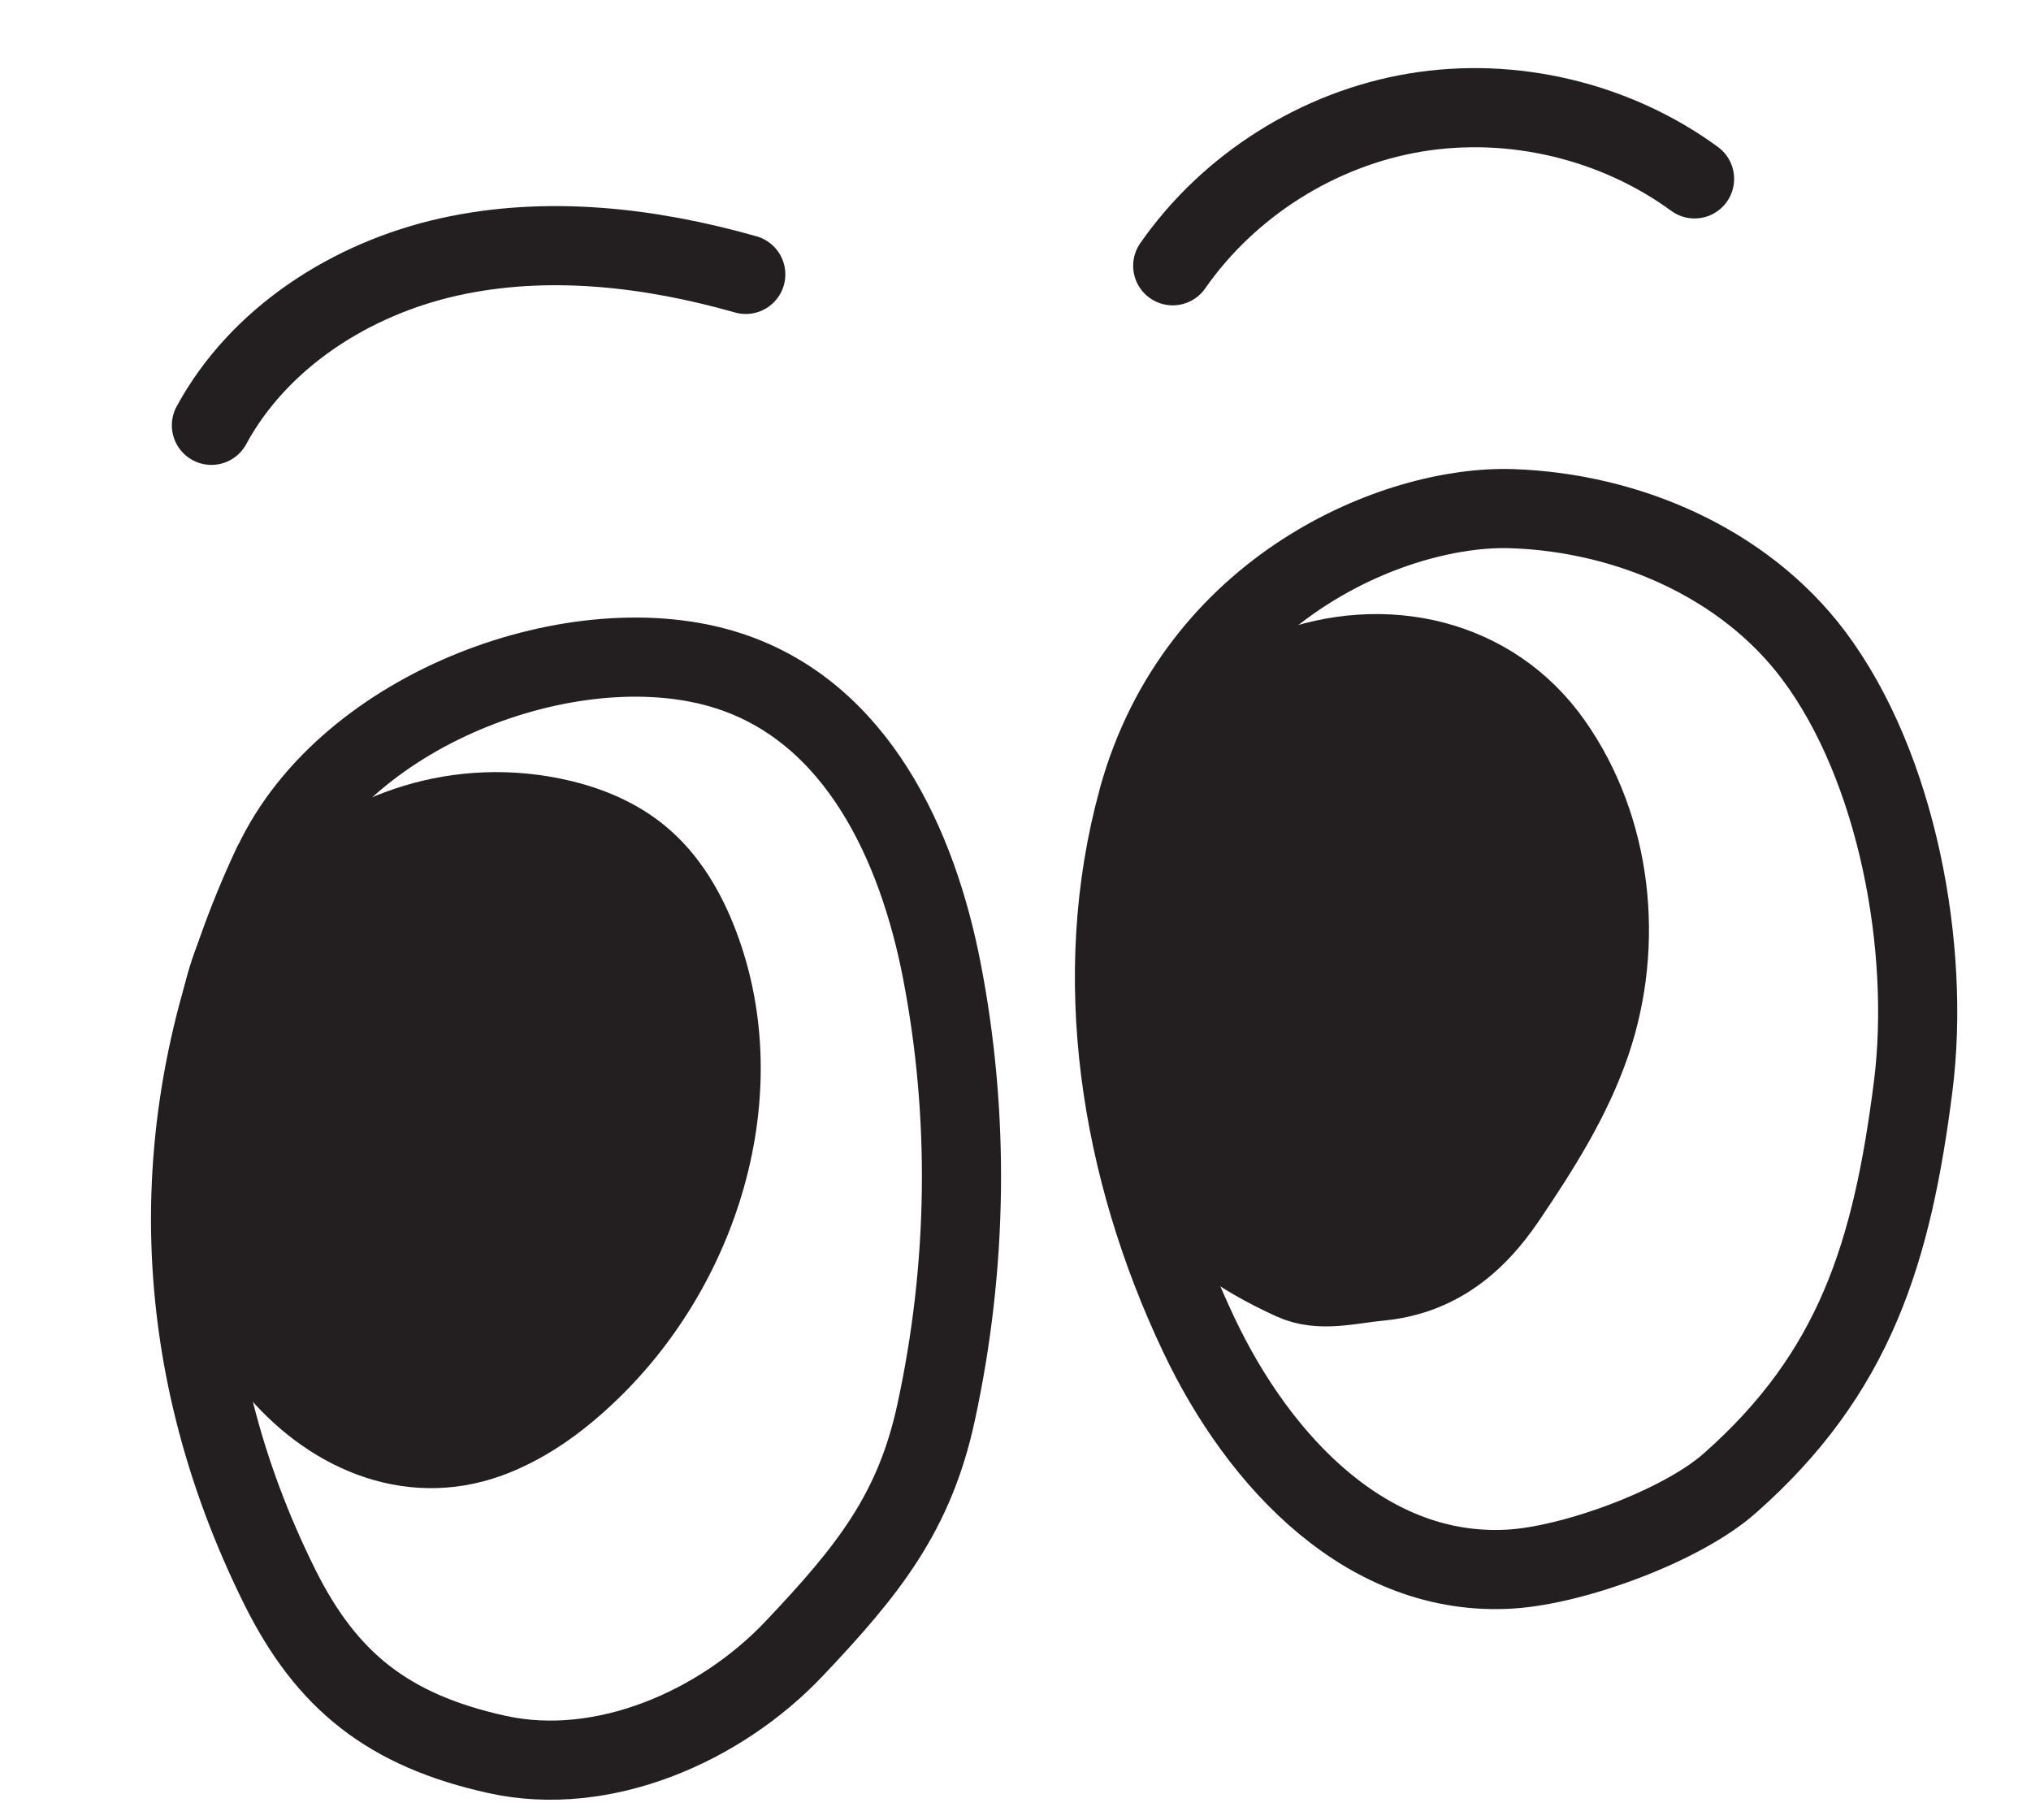
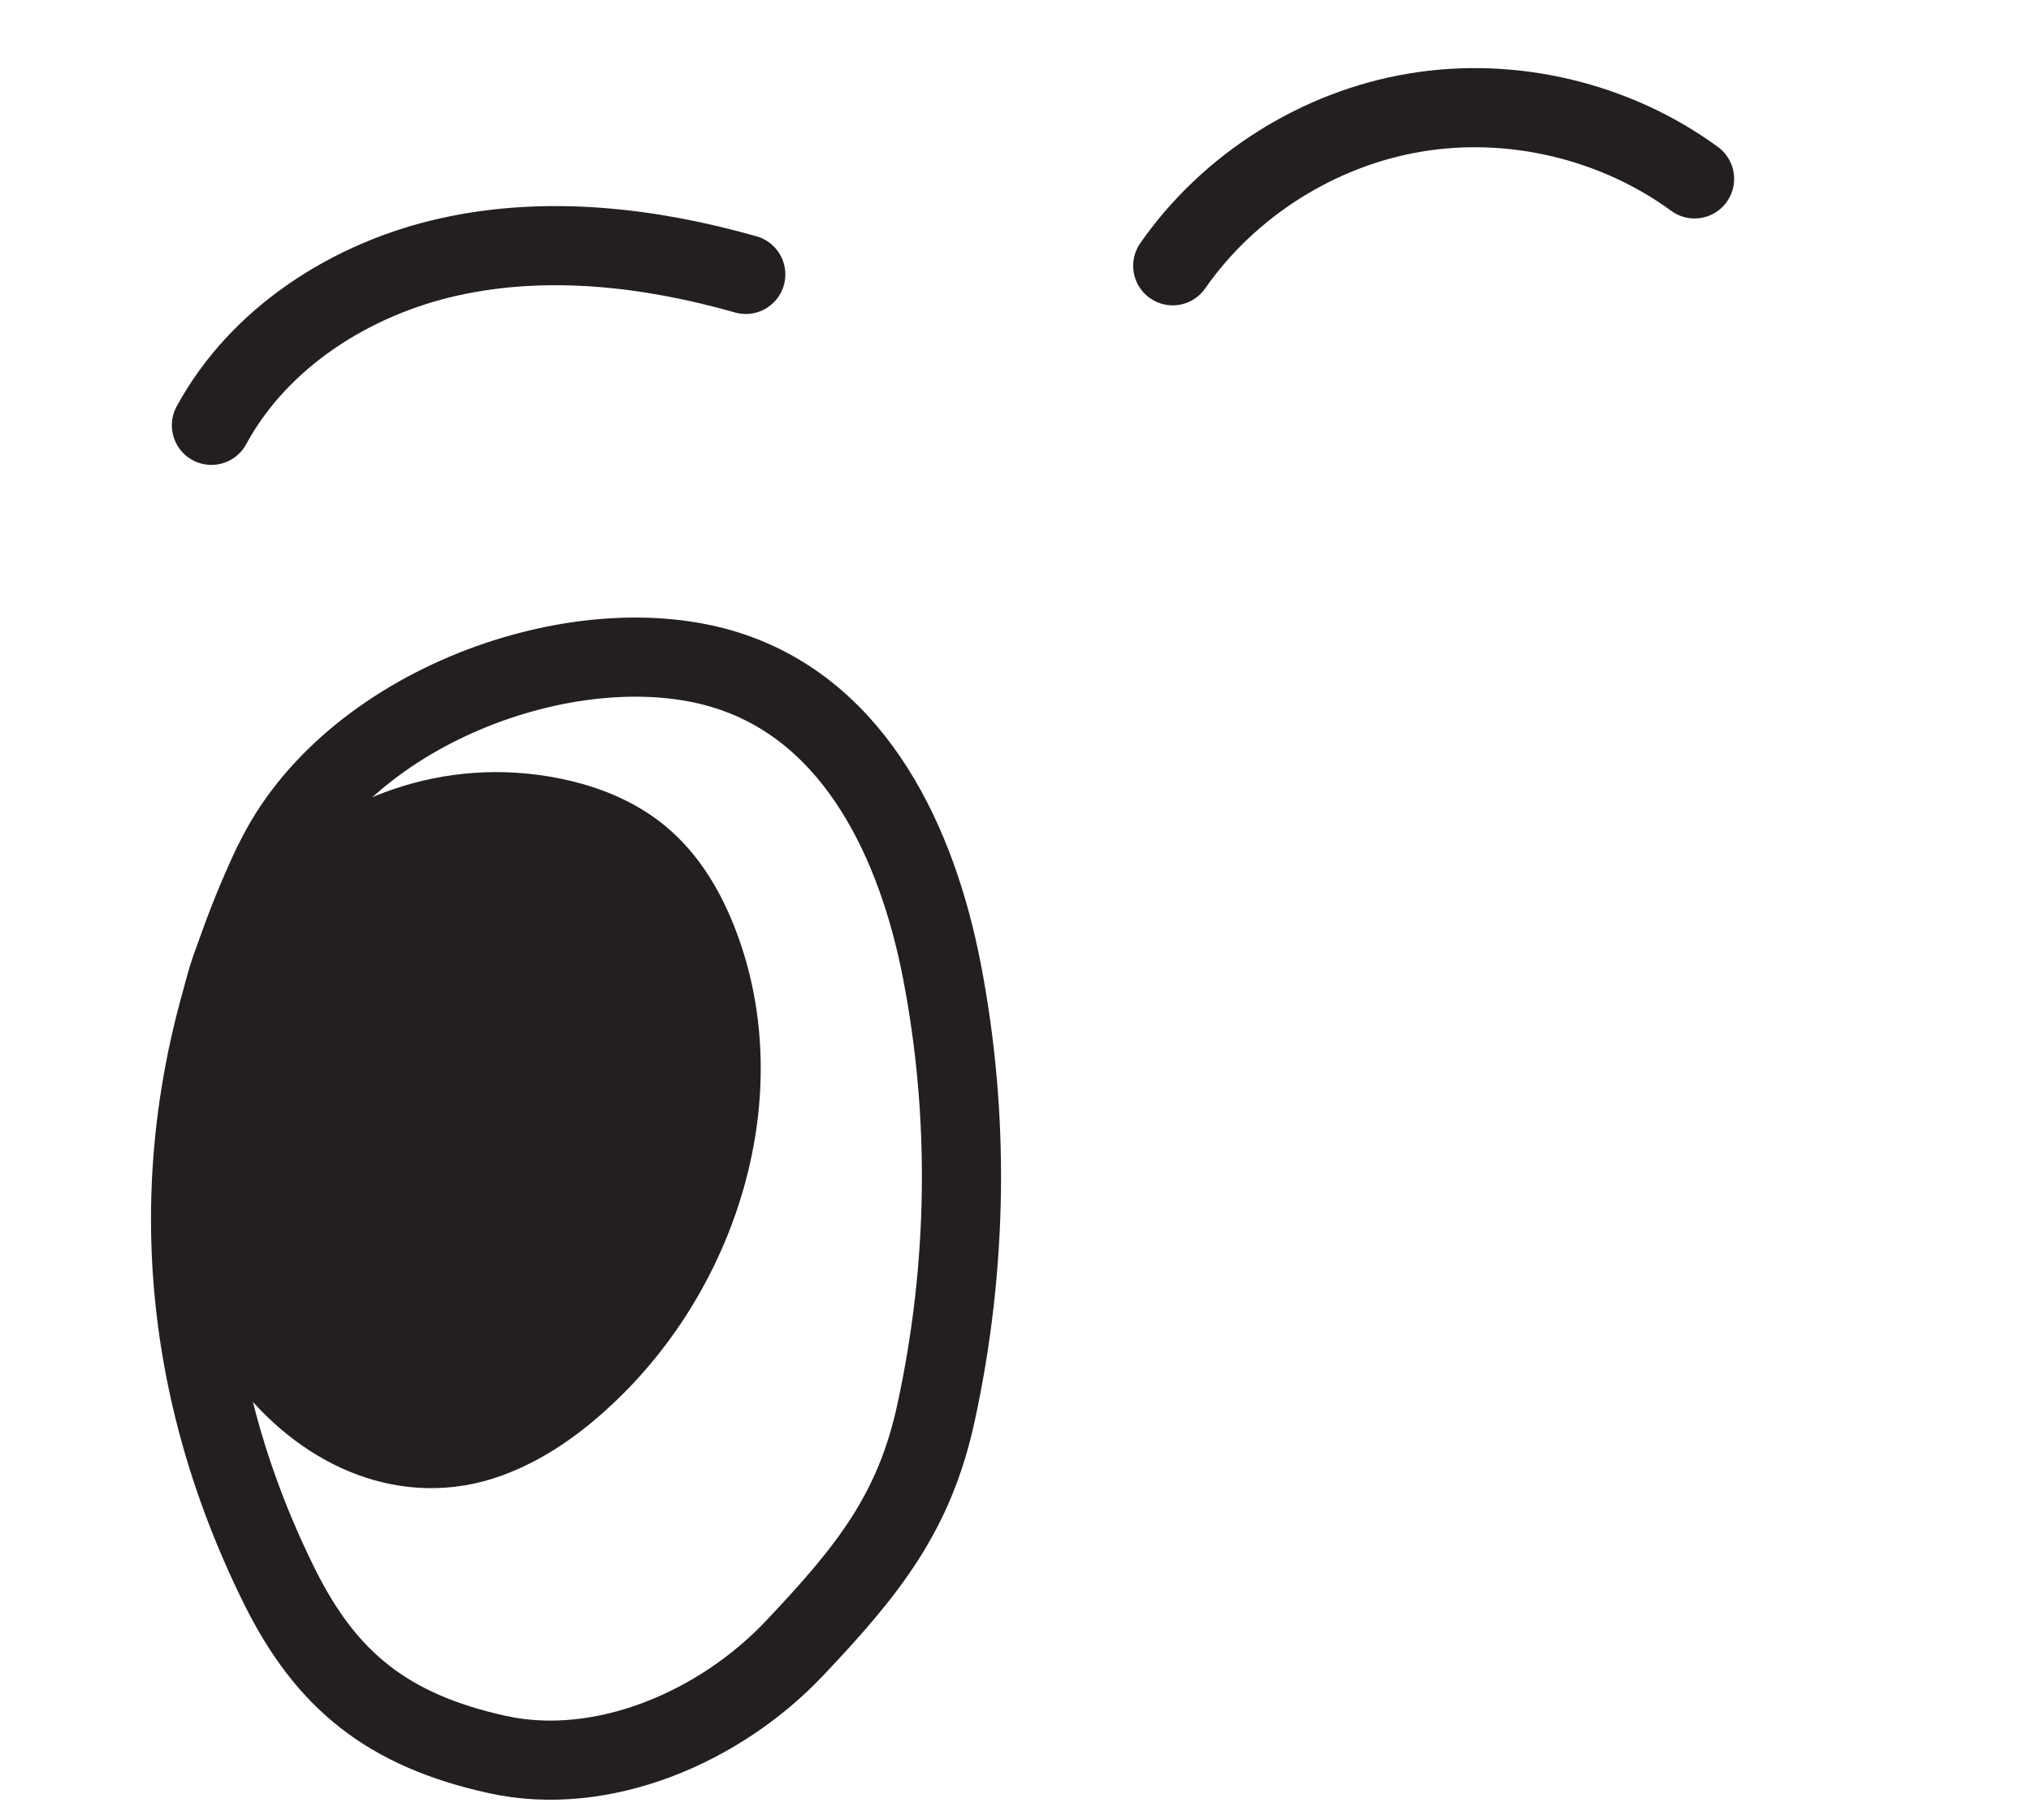
<svg xmlns="http://www.w3.org/2000/svg" width="77" height="69" viewBox="0 0 77 69" fill="none">
  <path d="M10.348 32.739C5.997 41.968 6.292 51.485 10.611 60.165C12.375 63.706 14.702 65.598 18.86 66.511C22.855 67.387 27.297 65.465 30.109 62.495C32.921 59.526 34.665 57.343 35.486 53.559C36.698 47.983 36.768 42.254 35.703 36.775C34.782 32.045 32.498 27 27.601 25.423C21.956 23.606 13.177 26.748 10.354 32.744L10.348 32.739Z" stroke="#231F20" stroke-width="3" stroke-linecap="round" stroke-linejoin="round" />
-   <path d="M43.146 30.287C41.285 37.023 42.458 44.296 45.454 50.608C47.759 55.471 51.888 59.809 57.263 59.48C59.684 59.332 63.754 57.84 65.573 56.232C70.328 52.042 71.735 47.47 72.534 41.176C73.195 35.935 71.93 29.064 68.757 24.838C66.124 21.335 61.698 19.428 57.317 19.282C52.935 19.136 45.364 22.247 43.145 30.281L43.146 30.287Z" stroke="#231F20" stroke-width="3" stroke-linecap="round" stroke-linejoin="round" />
  <path d="M9 36.074C7.857 38.708 8.222 41.098 7.831 43.943C7.439 46.787 8.557 49.53 10.372 51.754C12.422 54.264 15.474 55.633 18.516 54.524C19.882 54.027 21.094 53.159 22.155 52.167C26.538 48.098 28.628 41.419 26.505 35.831C26.027 34.564 25.325 33.347 24.287 32.485C23.441 31.778 22.394 31.33 21.323 31.069C17.332 30.106 13.656 31.588 11.571 33.673L8.989 36.076L9 36.074Z" fill="#231F20" stroke="#231F20" stroke-width="3" stroke-linecap="round" stroke-linejoin="round" />
-   <path d="M44.519 28.11C41.697 32.571 42.582 35.383 43.065 40.641C43.182 41.94 43.417 43.256 44.027 44.411C45.053 46.353 47.015 47.626 49.013 48.536C50.046 49.005 51.171 48.676 52.301 48.569C54.431 48.365 55.92 47.196 57.115 45.421C58.374 43.559 59.593 41.642 60.317 39.515C61.592 35.766 61.136 31.407 58.854 28.171C56.578 24.934 52.493 24.013 48.793 25.408C47.61 25.852 44.518 28.104 44.518 28.104L44.519 28.11Z" fill="#231F20" stroke="#231F20" stroke-width="3" stroke-linecap="round" stroke-linejoin="round" />
  <path d="M8.015 16.123C9.826 12.787 13.319 10.563 17.025 9.739C20.731 8.915 24.624 9.365 28.274 10.402" stroke="#231F20" stroke-width="3" stroke-linecap="round" stroke-linejoin="round" />
  <path d="M44.461 10.075C46.591 7.019 49.987 4.877 53.661 4.266C57.336 3.654 61.239 4.584 64.245 6.781" stroke="#231F20" stroke-width="3" stroke-linecap="round" stroke-linejoin="round" />
</svg>